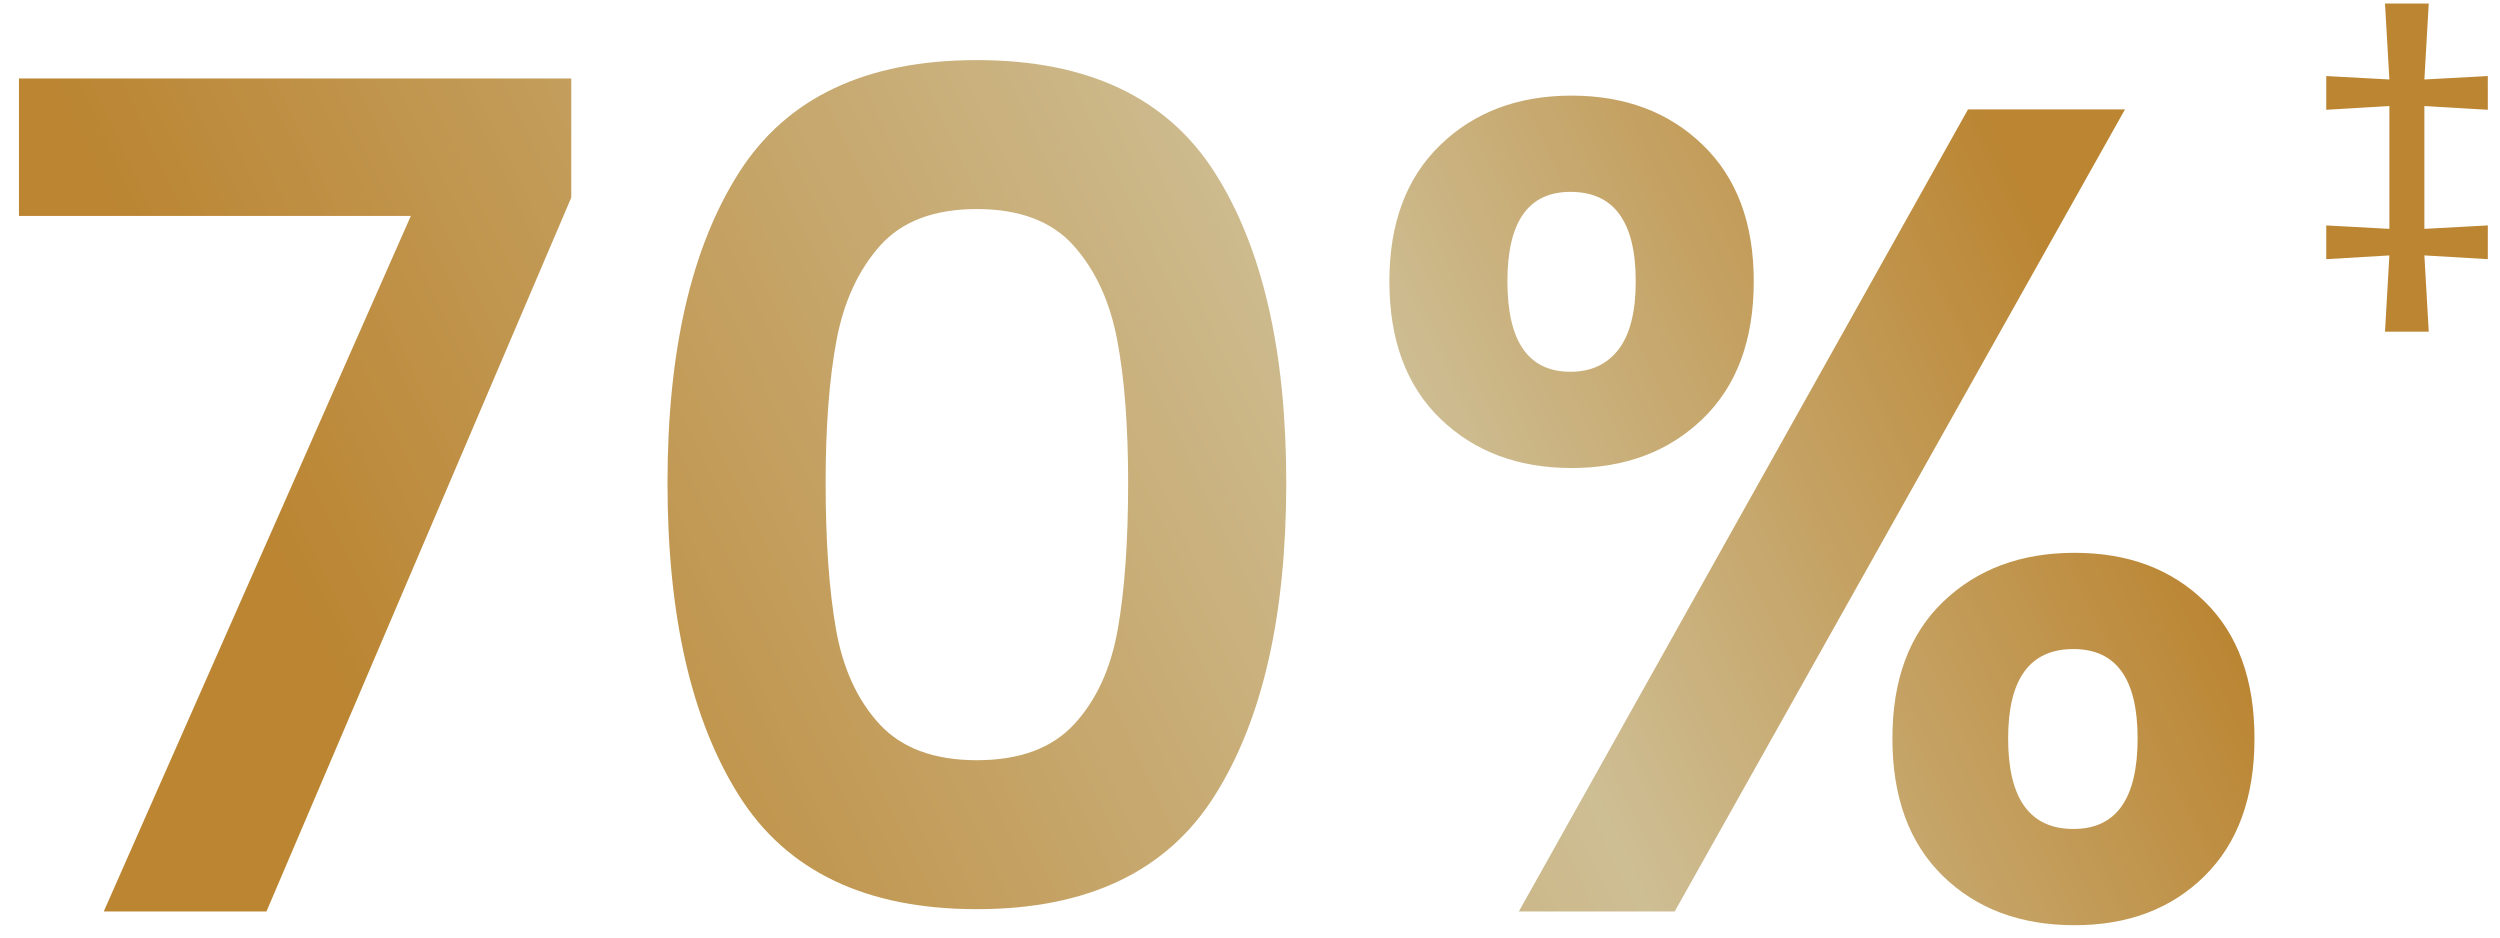
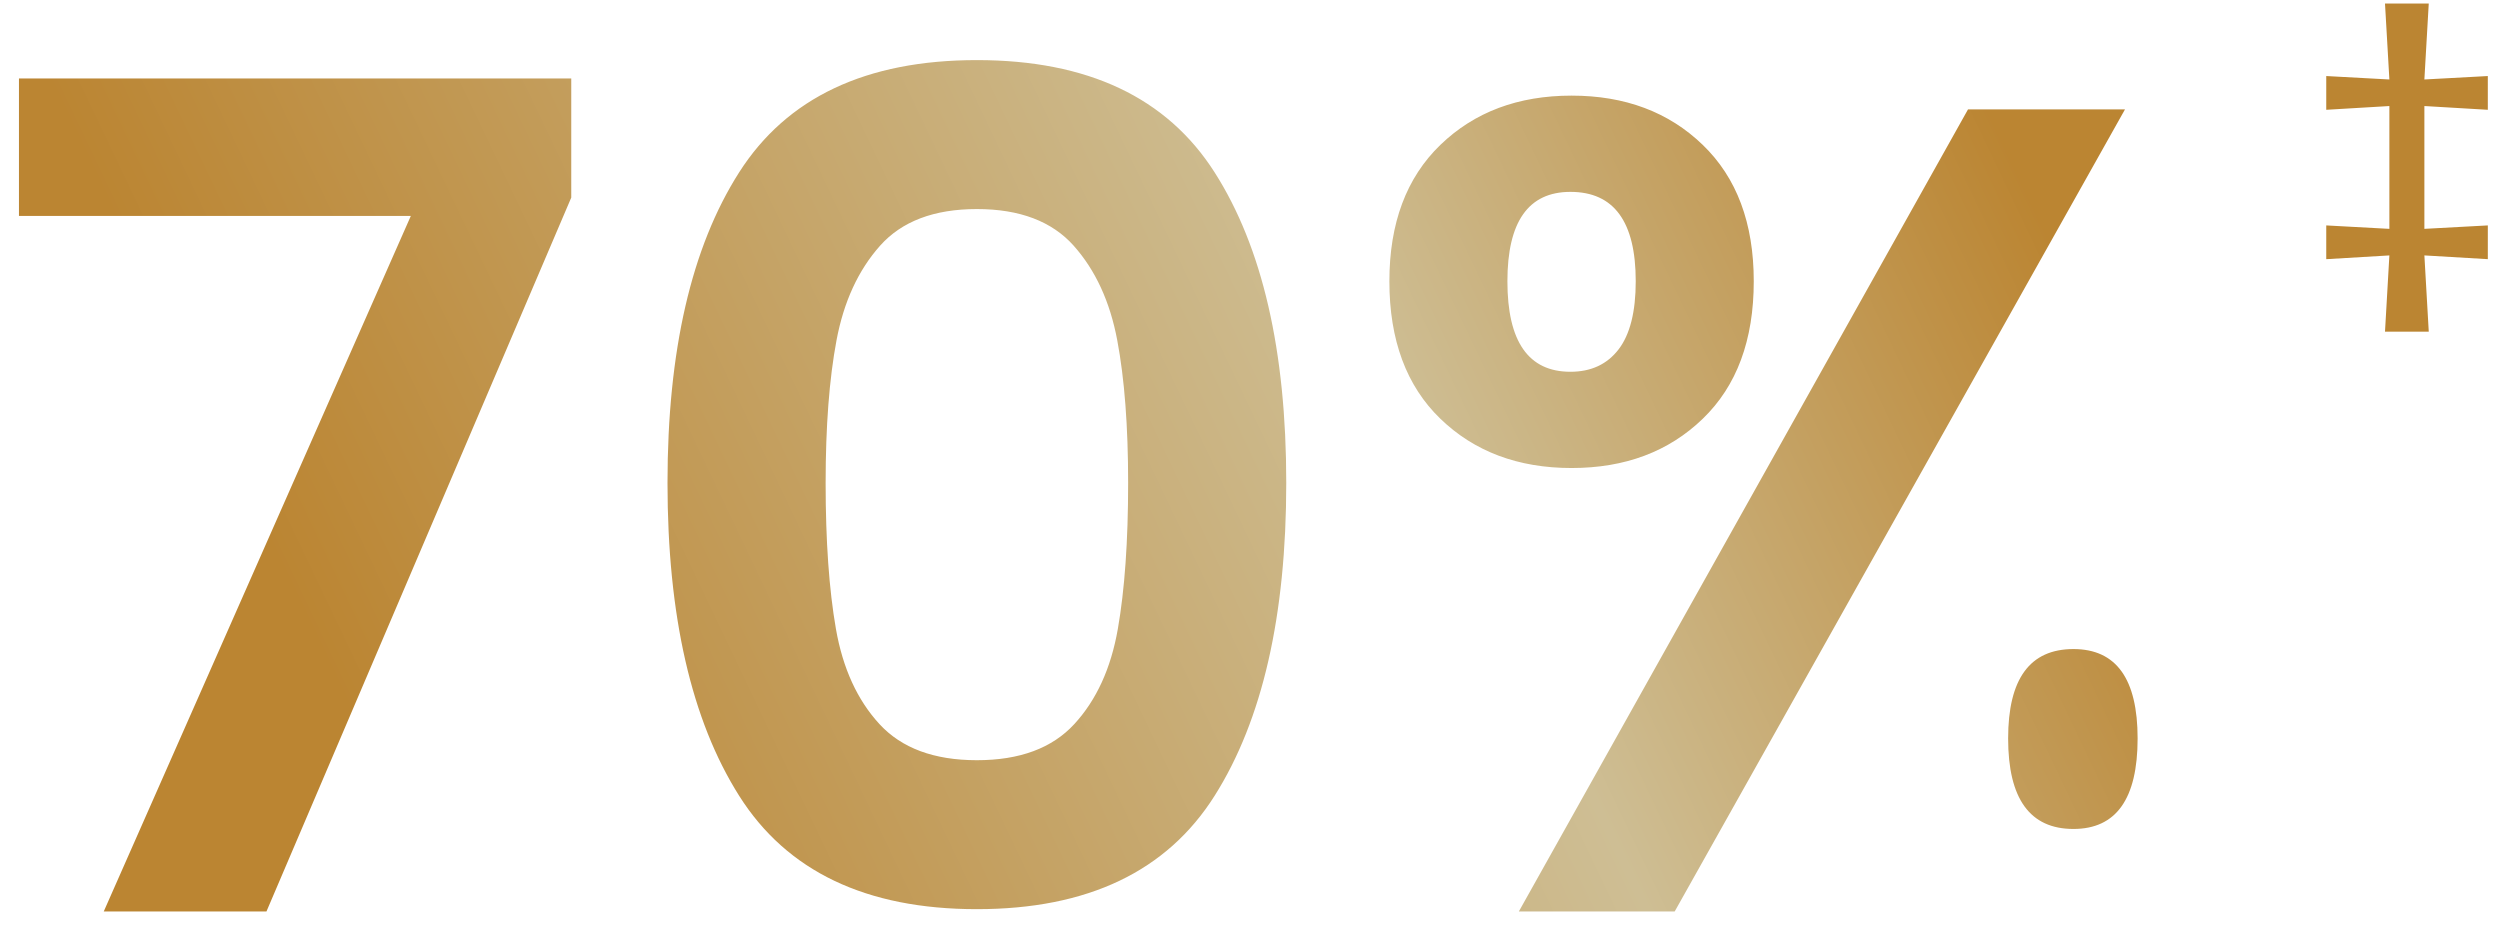
<svg xmlns="http://www.w3.org/2000/svg" width="96" height="36">
  <defs>
    <linearGradient x1="86%" y1="43.032%" x2="9.111%" y2="56.968%" id="a">
      <stop stop-color="#BB8532" offset="0%" />
      <stop stop-color="#CEBE94" offset="37.477%" />
      <stop stop-color="#BB8532" offset="100%" />
    </linearGradient>
  </defs>
-   <path d="m474.232 120 11.704-27.412v-4.576h-21.208v5.28h15.048L467.984 120h6.248zm27.28-.088c4.254 0 7.297-1.452 9.13-4.356 1.834-2.904 2.75-6.908 2.75-12.012 0-5.075-.916-9.05-2.75-11.924-1.833-2.875-4.876-4.312-9.13-4.312-4.253 0-7.296 1.437-9.13 4.312-1.833 2.875-2.75 6.85-2.75 11.924 0 5.104.917 9.108 2.75 12.012 1.834 2.904 4.877 4.356 9.13 4.356zm0-5.72c-1.642 0-2.889-.462-3.74-1.386-.85-.924-1.408-2.141-1.672-3.652-.264-1.51-.396-3.38-.396-5.61 0-2.17.14-3.997.418-5.478.279-1.481.836-2.691 1.672-3.63.836-.939 2.076-1.408 3.718-1.408 1.643 0 2.882.47 3.718 1.408.836.939 1.394 2.149 1.672 3.63.279 1.481.418 3.307.418 5.478 0 2.23-.132 4.1-.396 5.61-.264 1.51-.821 2.728-1.672 3.652-.85.924-2.097 1.386-3.74 1.386zm22.836-11.22c2.054 0 3.733-.63 5.038-1.892 1.306-1.261 1.958-3.021 1.958-5.28 0-2.23-.652-3.975-1.958-5.236-1.305-1.261-2.984-1.892-5.038-1.892-2.053 0-3.732.63-5.038 1.892-1.305 1.261-1.958 3.007-1.958 5.236 0 2.259.653 4.019 1.958 5.28 1.306 1.261 2.985 1.892 5.038 1.892zm3.96 17.028L545.6 89.2h-6.028L522.324 120h5.984zm-4.004-20.724c-1.613 0-2.42-1.159-2.42-3.476 0-2.288.807-3.432 2.42-3.432 1.672 0 2.508 1.144 2.508 3.432 0 1.173-.22 2.046-.66 2.618-.44.572-1.056.858-1.848.858zm19.36 21.252c2.054 0 3.718-.63 4.994-1.892 1.276-1.261 1.914-3.021 1.914-5.28 0-2.259-.638-4.011-1.914-5.258-1.276-1.247-2.94-1.87-4.994-1.87-2.053 0-3.732.623-5.038 1.87-1.305 1.247-1.958 3-1.958 5.258 0 2.259.646 4.019 1.936 5.28 1.291 1.261 2.978 1.892 5.06 1.892zm-.044-3.696c-1.672 0-2.508-1.159-2.508-3.476 0-2.288.836-3.432 2.508-3.432 1.643 0 2.464 1.144 2.464 3.432 0 2.317-.821 3.476-2.464 3.476zm13.644-19.096-.168-2.928 2.436.144v-1.296l-2.436.132v-4.716l2.436.144V87.92l-2.436.132.168-2.916h-1.68l.168 2.916-2.424-.132v1.296l2.424-.144v4.716l-2.424-.132v1.296l2.424-.144-.168 2.928h1.68z" transform="translate(-464 -85)" fill="url(#a)" fill-rule="evenodd" />
+   <path d="m474.232 120 11.704-27.412v-4.576h-21.208v5.28h15.048L467.984 120h6.248zm27.28-.088c4.254 0 7.297-1.452 9.13-4.356 1.834-2.904 2.75-6.908 2.75-12.012 0-5.075-.916-9.05-2.75-11.924-1.833-2.875-4.876-4.312-9.13-4.312-4.253 0-7.296 1.437-9.13 4.312-1.833 2.875-2.75 6.85-2.75 11.924 0 5.104.917 9.108 2.75 12.012 1.834 2.904 4.877 4.356 9.13 4.356zm0-5.72c-1.642 0-2.889-.462-3.74-1.386-.85-.924-1.408-2.141-1.672-3.652-.264-1.51-.396-3.38-.396-5.61 0-2.17.14-3.997.418-5.478.279-1.481.836-2.691 1.672-3.63.836-.939 2.076-1.408 3.718-1.408 1.643 0 2.882.47 3.718 1.408.836.939 1.394 2.149 1.672 3.63.279 1.481.418 3.307.418 5.478 0 2.23-.132 4.1-.396 5.61-.264 1.51-.821 2.728-1.672 3.652-.85.924-2.097 1.386-3.74 1.386zm22.836-11.22c2.054 0 3.733-.63 5.038-1.892 1.306-1.261 1.958-3.021 1.958-5.28 0-2.23-.652-3.975-1.958-5.236-1.305-1.261-2.984-1.892-5.038-1.892-2.053 0-3.732.63-5.038 1.892-1.305 1.261-1.958 3.007-1.958 5.236 0 2.259.653 4.019 1.958 5.28 1.306 1.261 2.985 1.892 5.038 1.892zm3.96 17.028L545.6 89.2h-6.028L522.324 120h5.984zm-4.004-20.724c-1.613 0-2.42-1.159-2.42-3.476 0-2.288.807-3.432 2.42-3.432 1.672 0 2.508 1.144 2.508 3.432 0 1.173-.22 2.046-.66 2.618-.44.572-1.056.858-1.848.858zm19.36 21.252zm-.044-3.696c-1.672 0-2.508-1.159-2.508-3.476 0-2.288.836-3.432 2.508-3.432 1.643 0 2.464 1.144 2.464 3.432 0 2.317-.821 3.476-2.464 3.476zm13.644-19.096-.168-2.928 2.436.144v-1.296l-2.436.132v-4.716l2.436.144V87.92l-2.436.132.168-2.916h-1.68l.168 2.916-2.424-.132v1.296l2.424-.144v4.716l-2.424-.132v1.296l2.424-.144-.168 2.928h1.68z" transform="translate(-464 -85)" fill="url(#a)" fill-rule="evenodd" />
</svg>